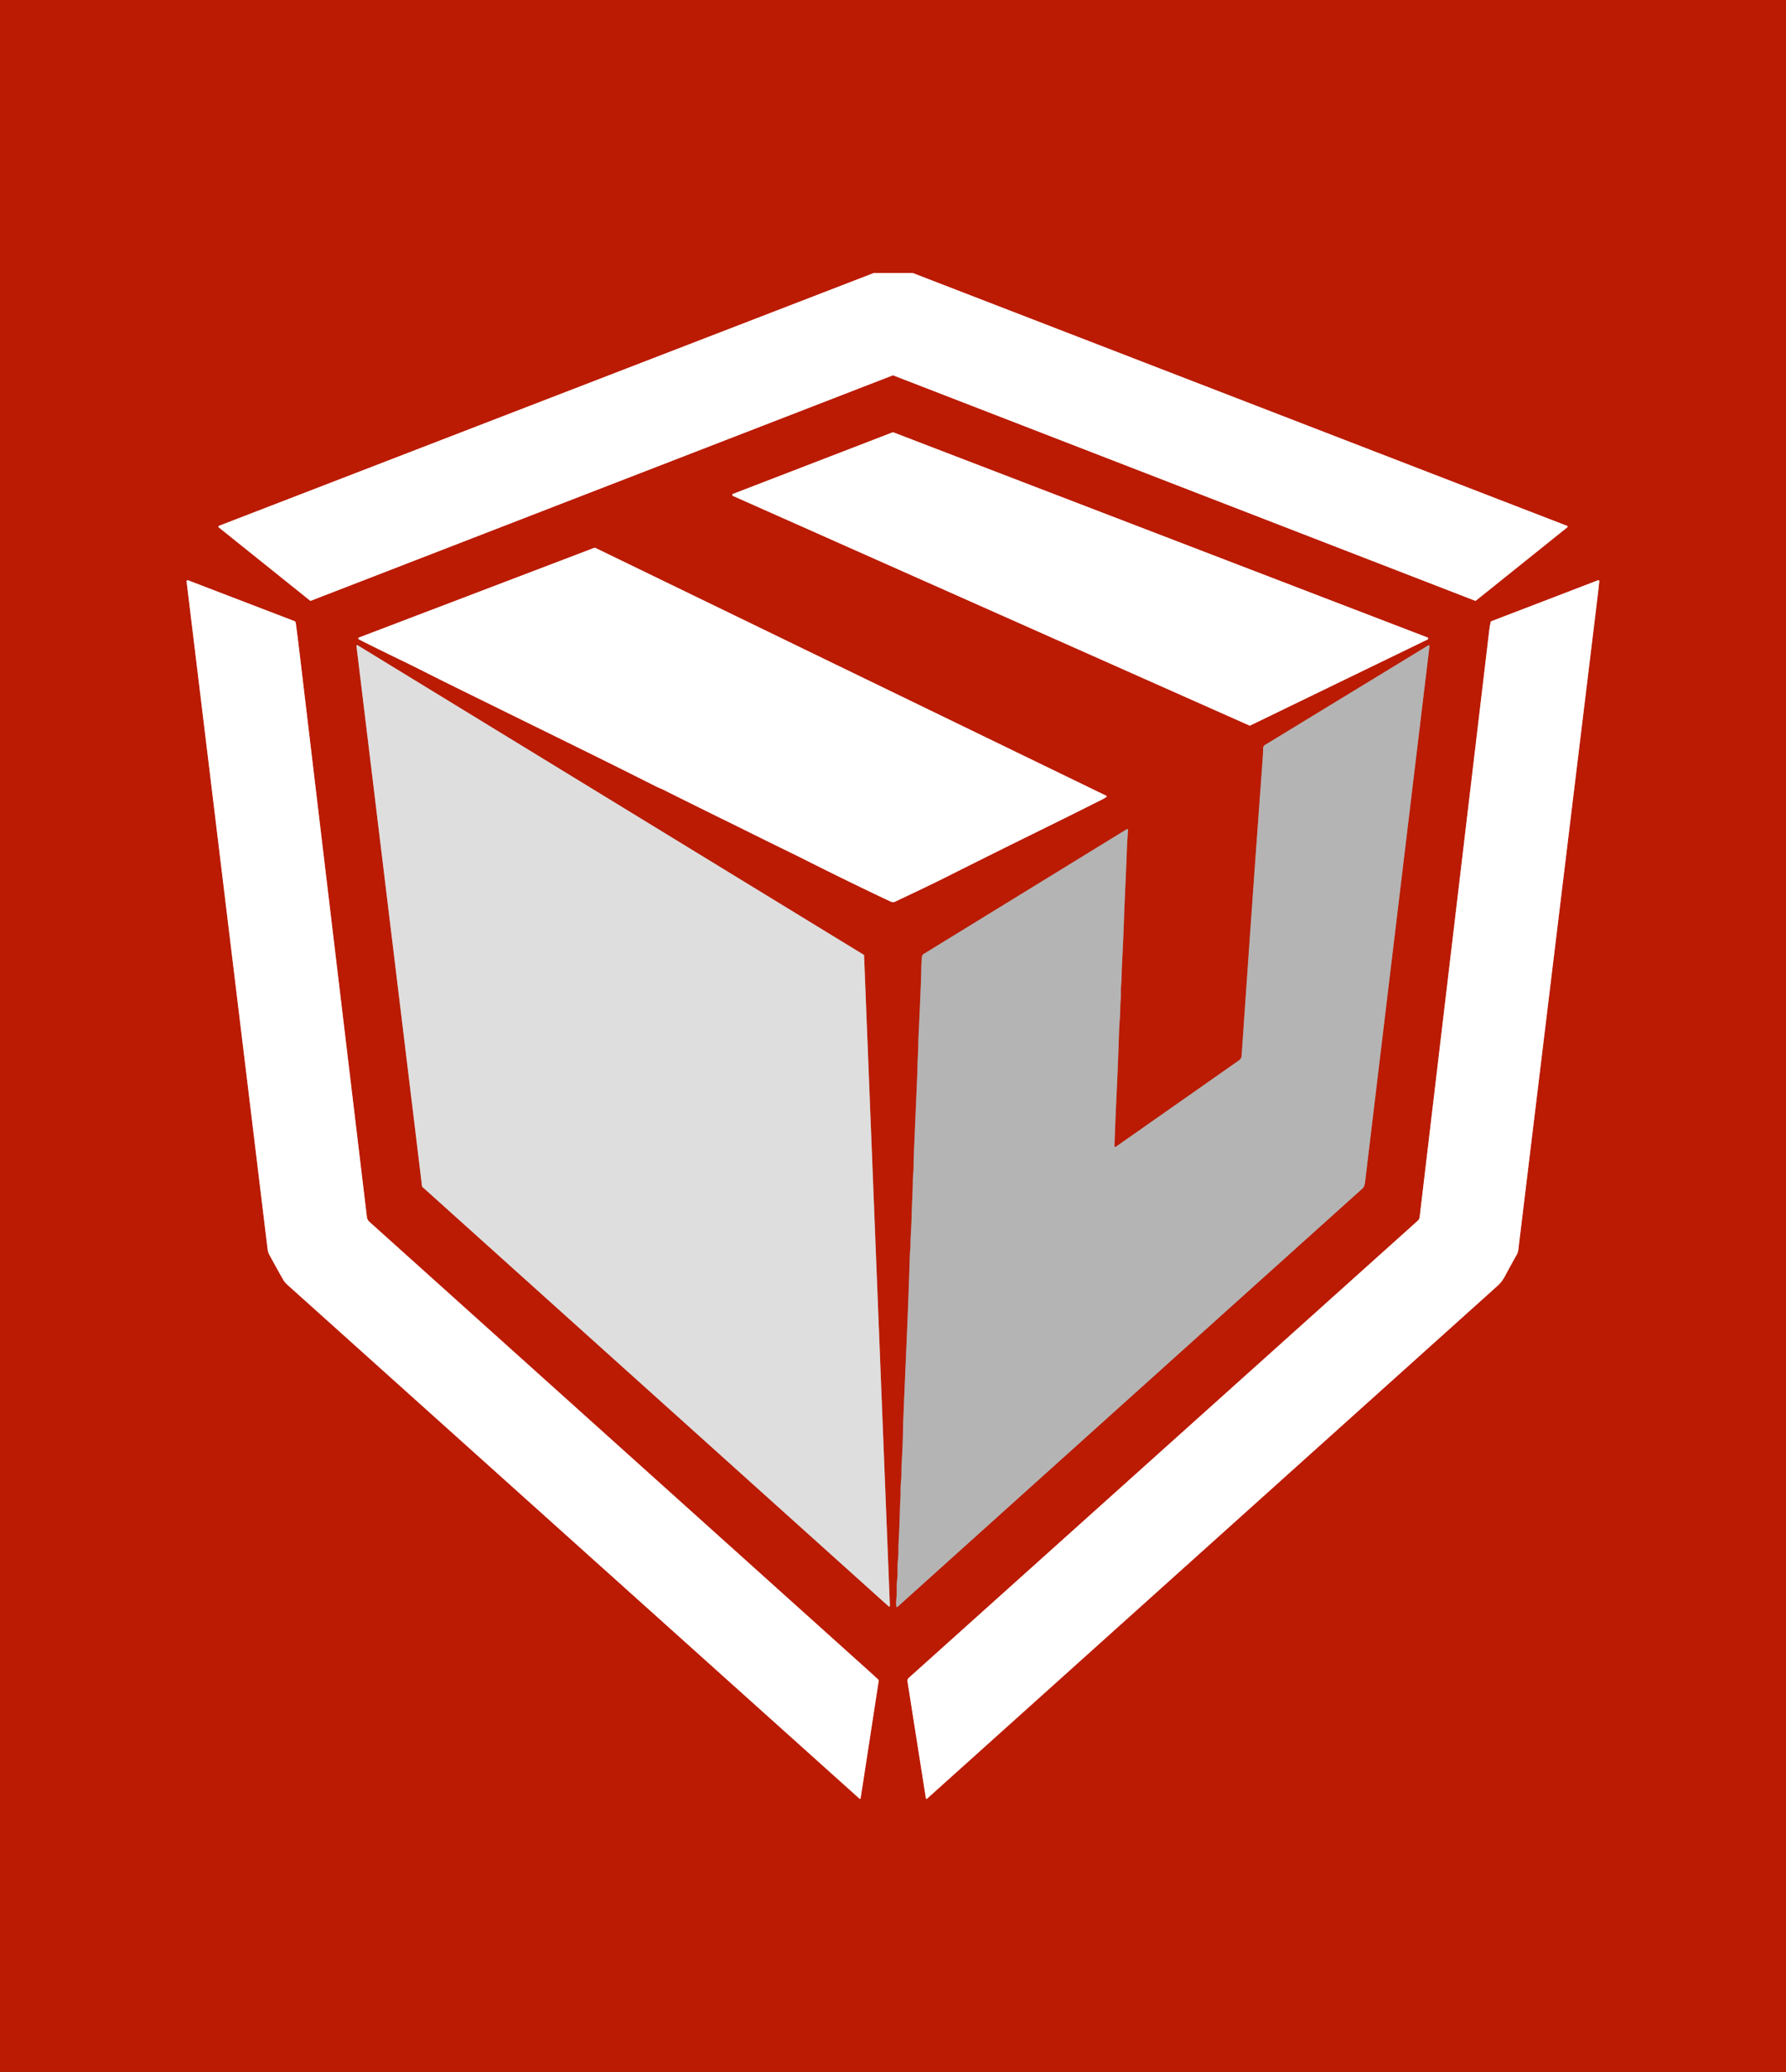
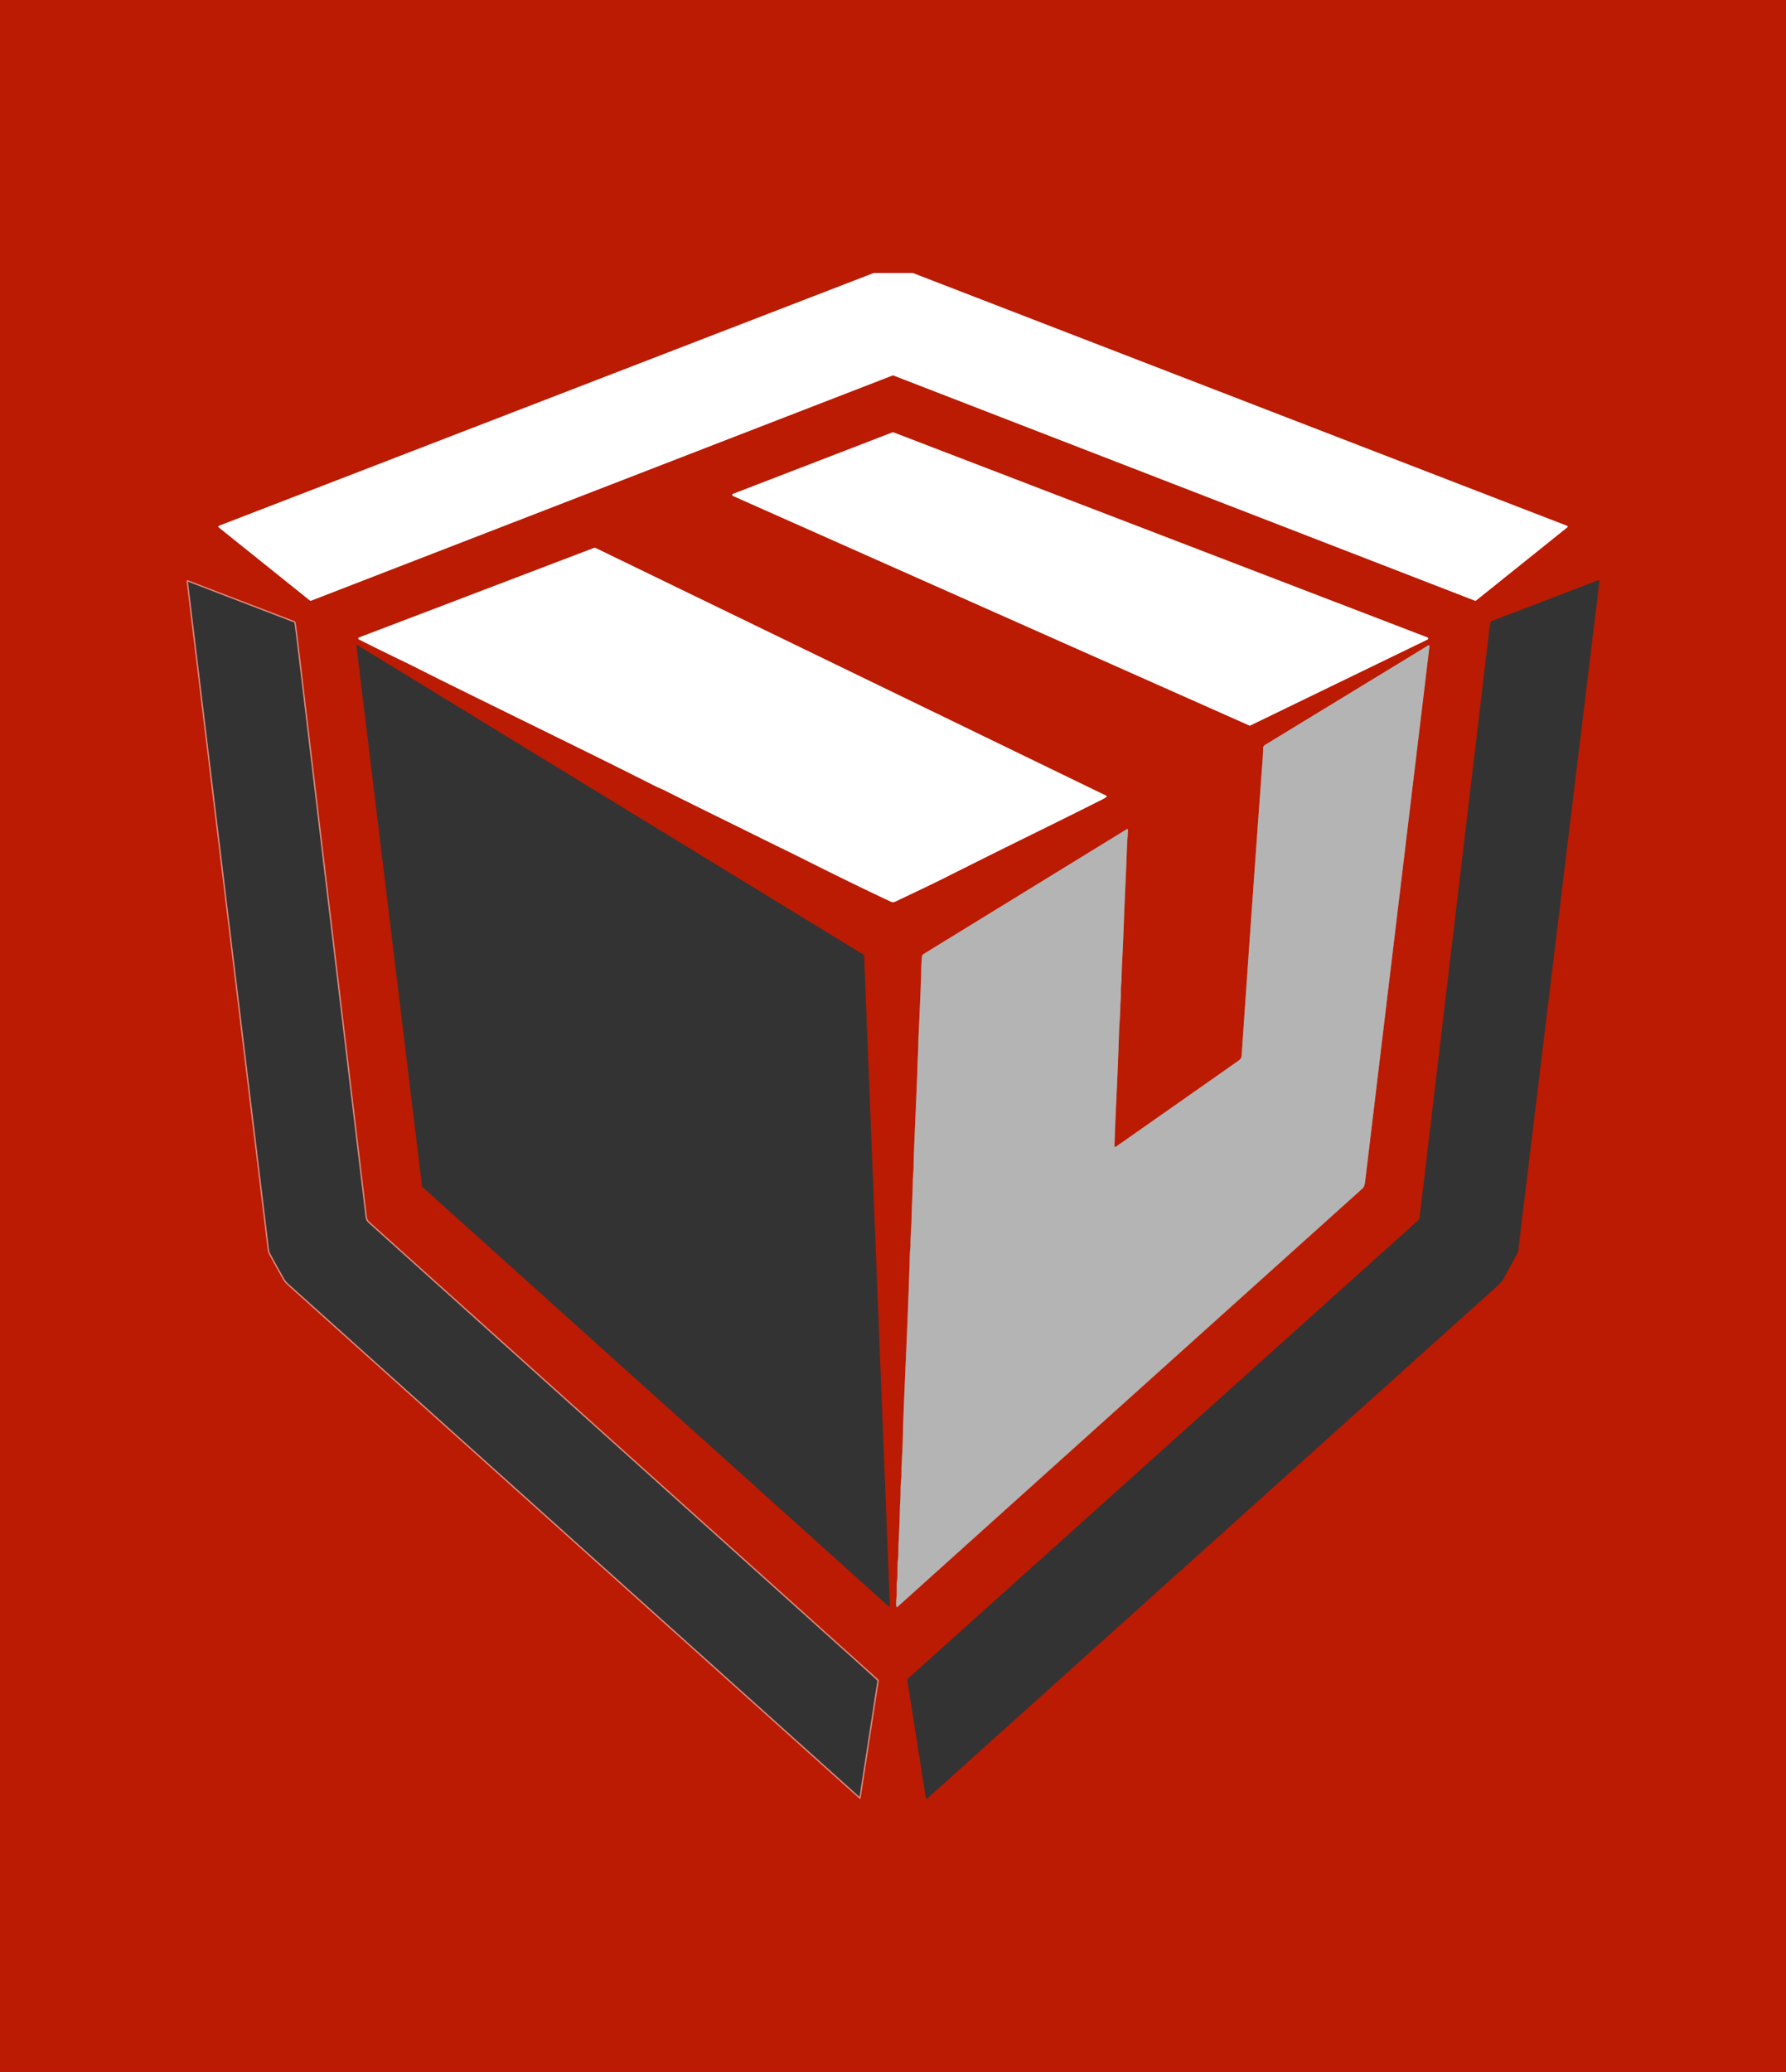
<svg xmlns="http://www.w3.org/2000/svg" version="1.1" viewBox="0.00 0.00 1344.00 1559.00">
  <rect x="0.00" y="0.00" width="1344.00" height="1559.00" fill="#333333" stroke="none" />
  <g stroke-width="2.00" fill="none" stroke-linecap="butt">
    <path stroke="#dd8d81" vector-effect="non-scaling-stroke" d="   M 671.76 282.47   A 0.63 0.63 0.0 0 1 672.22 282.47   L 1110.04 452.02   A 0.63 0.63 0.0 0 0 1110.66 451.92   L 1179.46 396.75   A 0.63 0.63 0.0 0 0 1179.29 395.68   L 686.95 205.46   A 0.63 0.63 0.0 0 0 686.72 205.42   L 657.61 205.45   A 0.63 0.63 0.0 0 0 657.38 205.49   L 164.69 395.67   A 0.63 0.63 0.0 0 0 164.52 396.74   L 233.32 451.92   A 0.63 0.63 0.0 0 0 233.94 452.02   L 671.76 282.47" />
    <path stroke="#dd8d81" vector-effect="non-scaling-stroke" d="   M 672.26 325.32   A 0.82 0.82 0.0 0 0 671.68 325.32   L 551.57 371.63   A 0.82 0.82 0.0 0 0 551.53 373.14   L 940.17 545.89   A 0.82 0.82 0.0 0 0 940.86 545.87   L 1074.30 481.17   A 0.82 0.82 0.0 0 0 1074.23 479.66   L 672.26 325.32" />
    <path stroke="#dd8d81" vector-effect="non-scaling-stroke" d="   M 832.56 598.78   L 448.25 412.37   A 1.65 1.63 47.3 0 0 446.93 412.31   L 270.15 479.68   A 0.79 0.79 0.0 0 0 270.08 481.12   Q 284.35 488.34 300.16 495.96   Q 308.83 500.14 318.07 504.81   Q 333.47 512.58 352.74 522.05   Q 398.03 544.32 441.46 565.71   Q 467.32 578.45 493.57 591.71   C 495.53 592.70 497.63 593.45 499.56 594.42   Q 519.45 604.41 544.01 616.46   C 559.58 624.10 574.89 631.78 589.81 639.05   Q 599.16 643.60 607.72 647.91   Q 638.88 663.60 670.03 678.29   Q 672.00 679.22 673.76 678.38   C 686.45 672.31 699.51 666.24 711.74 660.08   Q 747.13 642.28 783.26 624.51   Q 807.16 612.76 829.83 601.33   Q 831.33 600.57 832.64 599.59   A 0.48 0.48 0.0 0 0 832.56 598.78" />
    <path stroke="#dd8d81" vector-effect="non-scaling-stroke" d="   M 221.40 467.28   L 141.36 436.57   A 0.61 0.60 14.2 0 0 140.54 437.05   Q 140.44 437.69 140.52 438.33   Q 171.00 689.42 201.39 940.04   A 11.53 11.38 27.8 0 0 202.67 944.07   Q 207.65 953.31 213.00 962.73   Q 214.21 964.87 216.80 967.19   Q 430.28 1158.95 646.54 1353.16   Q 647.49 1354.02 647.69 1352.75   L 661.24 1264.78   A 1.17 1.14 26.6 0 0 660.89 1263.77   Q 657.35 1260.45 653.50 1256.99   Q 465.90 1088.27 278.27 919.59   C 276.78 918.25 276.27 917.18 276.05 915.32   Q 250.56 702.71 225.31 490.34   Q 223.94 478.83 222.57 468.76   Q 222.43 467.67 221.40 467.28" />
-     <path stroke="#dd8d81" vector-effect="non-scaling-stroke" d="   M 1202.52 436.62   L 1122.38 467.37   Q 1121.86 467.57 1121.74 468.11   Q 1121.05 471.17 1120.61 474.90   Q 1094.37 695.85 1068.31 915.81   A 4.31 4.28 -17.8 0 1 1066.93 918.48   L 683.91 1262.44   A 3.10 3.10 0.0 0 0 682.92 1265.24   L 696.74 1353.03   A 0.55 0.55 0.0 0 0 697.66 1353.35   Q 912.52 1160.24 1127.14 967.29   Q 1130.23 964.51 1132.47 960.30   Q 1136.78 952.22 1141.33 944.14   Q 1142.31 942.41 1142.51 940.75   Q 1172.38 694.38 1202.32 448.00   Q 1202.98 442.54 1203.49 437.35   A 0.71 0.71 0.0 0 0 1202.52 436.62" />
-     <path stroke="#cc7d70" vector-effect="non-scaling-stroke" d="   M 668.79 1208.75   A 0.52 0.52 0.0 0 0 669.66 1208.34   L 650.23 718.85   A 0.52 0.52 0.0 0 0 649.98 718.42   L 269.03 485.48   A 0.52 0.52 0.0 0 0 268.24 485.99   L 317.60 892.67   A 0.52 0.52 0.0 0 0 317.76 892.99   L 668.79 1208.75" />
    <path stroke="#b7685b" vector-effect="non-scaling-stroke" d="   M 838.67 861.94   Q 839.27 843.69 840.14 825.75   Q 841.39 799.82 842.10 776.73   C 842.29 770.60 843.00 764.19 843.03 757.84   C 843.05 754.37 843.58 750.93 843.51 747.39   Q 843.44 743.54 843.78 739.60   C 844.14 735.51 844.02 731.34 844.25 727.15   Q 845.21 709.36 845.89 689.75   C 846.51 672.08 847.52 654.44 848.07 637.07   C 848.21 632.79 848.66 628.70 848.83 624.48   A 0.62 0.61 75.3 0 0 847.90 623.93   L 695.06 717.80   A 2.61 2.59 -12.4 0 0 693.83 719.71   C 693.16 725.23 693.33 730.89 693.11 736.43   Q 692.17 759.98 691.19 780.48   Q 691.10 782.31 691.09 784.00   C 691.04 790.07 690.56 796.06 690.43 802.32   Q 690.33 807.00 690.05 813.40   Q 688.91 839.81 687.77 866.74   Q 687.53 872.49 687.50 878.14   C 687.49 881.65 686.94 884.99 686.93 888.56   Q 686.91 892.23 686.74 895.94   Q 686.20 907.80 685.88 919.38   C 685.72 925.01 685.13 930.81 685.18 936.57   C 685.20 938.82 684.78 941.19 684.72 943.25   Q 683.90 970.79 682.48 1004.01   Q 681.65 1023.50 680.80 1043.00   Q 680.22 1056.39 679.67 1070.48   Q 679.60 1072.37 679.57 1074.42   Q 679.38 1087.98 678.48 1101.91   C 678.22 1105.84 678.52 1109.81 678.13 1113.50   Q 677.65 1118.10 677.71 1122.13   C 677.78 1126.57 677.31 1130.80 677.21 1135.20   Q 676.93 1147.92 676.20 1161.13   C 675.97 1165.34 676.29 1169.35 675.76 1173.48   C 675.10 1178.67 675.75 1183.84 675.09 1189.05   C 674.58 1193.05 674.99 1196.99 674.71 1200.99   C 674.53 1203.59 674.11 1206.35 674.58 1208.92   A 0.42 0.42 0.0 0 0 675.27 1209.16   Q 849.92 1051.97 1025.15 894.39   Q 1026.11 893.53 1026.56 892.31   Q 1027.06 890.95 1027.29 889.00   Q 1051.39 688.36 1075.67 486.57   Q 1075.86 484.97 1074.48 485.81   L 951.97 560.49   Q 950.53 561.37 950.52 563.07   Q 950.49 566.87 950.17 571.18   Q 942.36 677.25 934.41 793.50   C 934.25 795.73 933.92 796.74 932.11 798.01   Q 885.69 830.61 839.98 862.65   Q 838.61 863.60 838.67 861.94" />
  </g>
  <path fill="#ba1b02" d="   M 0.00 0.00   L 1344.00 0.00   L 1344.00 1559.00   L 0.00 1559.00   L 0.00 0.00   Z   M 671.76 282.47   A 0.63 0.63 0.0 0 1 672.22 282.47   L 1110.04 452.02   A 0.63 0.63 0.0 0 0 1110.66 451.92   L 1179.46 396.75   A 0.63 0.63 0.0 0 0 1179.29 395.68   L 686.95 205.46   A 0.63 0.63 0.0 0 0 686.72 205.42   L 657.61 205.45   A 0.63 0.63 0.0 0 0 657.38 205.49   L 164.69 395.67   A 0.63 0.63 0.0 0 0 164.52 396.74   L 233.32 451.92   A 0.63 0.63 0.0 0 0 233.94 452.02   L 671.76 282.47   Z   M 672.26 325.32   A 0.82 0.82 0.0 0 0 671.68 325.32   L 551.57 371.63   A 0.82 0.82 0.0 0 0 551.53 373.14   L 940.17 545.89   A 0.82 0.82 0.0 0 0 940.86 545.87   L 1074.30 481.17   A 0.82 0.82 0.0 0 0 1074.23 479.66   L 672.26 325.32   Z   M 832.56 598.78   L 448.25 412.37   A 1.65 1.63 47.3 0 0 446.93 412.31   L 270.15 479.68   A 0.79 0.79 0.0 0 0 270.08 481.12   Q 284.35 488.34 300.16 495.96   Q 308.83 500.14 318.07 504.81   Q 333.47 512.58 352.74 522.05   Q 398.03 544.32 441.46 565.71   Q 467.32 578.45 493.57 591.71   C 495.53 592.70 497.63 593.45 499.56 594.42   Q 519.45 604.41 544.01 616.46   C 559.58 624.10 574.89 631.78 589.81 639.05   Q 599.16 643.60 607.72 647.91   Q 638.88 663.60 670.03 678.29   Q 672.00 679.22 673.76 678.38   C 686.45 672.31 699.51 666.24 711.74 660.08   Q 747.13 642.28 783.26 624.51   Q 807.16 612.76 829.83 601.33   Q 831.33 600.57 832.64 599.59   A 0.48 0.48 0.0 0 0 832.56 598.78   Z   M 221.40 467.28   L 141.36 436.57   A 0.61 0.60 14.2 0 0 140.54 437.05   Q 140.44 437.69 140.52 438.33   Q 171.00 689.42 201.39 940.04   A 11.53 11.38 27.8 0 0 202.67 944.07   Q 207.65 953.31 213.00 962.73   Q 214.21 964.87 216.80 967.19   Q 430.28 1158.95 646.54 1353.16   Q 647.49 1354.02 647.69 1352.75   L 661.24 1264.78   A 1.17 1.14 26.6 0 0 660.89 1263.77   Q 657.35 1260.45 653.50 1256.99   Q 465.90 1088.27 278.27 919.59   C 276.78 918.25 276.27 917.18 276.05 915.32   Q 250.56 702.71 225.31 490.34   Q 223.94 478.83 222.57 468.76   Q 222.43 467.67 221.40 467.28   Z   M 1202.52 436.62   L 1122.38 467.37   Q 1121.86 467.57 1121.74 468.11   Q 1121.05 471.17 1120.61 474.90   Q 1094.37 695.85 1068.31 915.81   A 4.31 4.28 -17.8 0 1 1066.93 918.48   L 683.91 1262.44   A 3.10 3.10 0.0 0 0 682.92 1265.24   L 696.74 1353.03   A 0.55 0.55 0.0 0 0 697.66 1353.35   Q 912.52 1160.24 1127.14 967.29   Q 1130.23 964.51 1132.47 960.30   Q 1136.78 952.22 1141.33 944.14   Q 1142.31 942.41 1142.51 940.75   Q 1172.38 694.38 1202.32 448.00   Q 1202.98 442.54 1203.49 437.35   A 0.71 0.71 0.0 0 0 1202.52 436.62   Z   M 668.79 1208.75   A 0.52 0.52 0.0 0 0 669.66 1208.34   L 650.23 718.85   A 0.52 0.52 0.0 0 0 649.98 718.42   L 269.03 485.48   A 0.52 0.52 0.0 0 0 268.24 485.99   L 317.60 892.67   A 0.52 0.52 0.0 0 0 317.76 892.99   L 668.79 1208.75   Z   M 838.67 861.94   Q 839.27 843.69 840.14 825.75   Q 841.39 799.82 842.10 776.73   C 842.29 770.60 843.00 764.19 843.03 757.84   C 843.05 754.37 843.58 750.93 843.51 747.39   Q 843.44 743.54 843.78 739.60   C 844.14 735.51 844.02 731.34 844.25 727.15   Q 845.21 709.36 845.89 689.75   C 846.51 672.08 847.52 654.44 848.07 637.07   C 848.21 632.79 848.66 628.70 848.83 624.48   A 0.62 0.61 75.3 0 0 847.90 623.93   L 695.06 717.80   A 2.61 2.59 -12.4 0 0 693.83 719.71   C 693.16 725.23 693.33 730.89 693.11 736.43   Q 692.17 759.98 691.19 780.48   Q 691.10 782.31 691.09 784.00   C 691.04 790.07 690.56 796.06 690.43 802.32   Q 690.33 807.00 690.05 813.40   Q 688.91 839.81 687.77 866.74   Q 687.53 872.49 687.50 878.14   C 687.49 881.65 686.94 884.99 686.93 888.56   Q 686.91 892.23 686.74 895.94   Q 686.20 907.80 685.88 919.38   C 685.72 925.01 685.13 930.81 685.18 936.57   C 685.20 938.82 684.78 941.19 684.72 943.25   Q 683.90 970.79 682.48 1004.01   Q 681.65 1023.50 680.80 1043.00   Q 680.22 1056.39 679.67 1070.48   Q 679.60 1072.37 679.57 1074.42   Q 679.38 1087.98 678.48 1101.91   C 678.22 1105.84 678.52 1109.81 678.13 1113.50   Q 677.65 1118.10 677.71 1122.13   C 677.78 1126.57 677.31 1130.80 677.21 1135.20   Q 676.93 1147.92 676.20 1161.13   C 675.97 1165.34 676.29 1169.35 675.76 1173.48   C 675.10 1178.67 675.75 1183.84 675.09 1189.05   C 674.58 1193.05 674.99 1196.99 674.71 1200.99   C 674.53 1203.59 674.11 1206.35 674.58 1208.92   A 0.42 0.42 0.0 0 0 675.27 1209.16   Q 849.92 1051.97 1025.15 894.39   Q 1026.11 893.53 1026.56 892.31   Q 1027.06 890.95 1027.29 889.00   Q 1051.39 688.36 1075.67 486.57   Q 1075.86 484.97 1074.48 485.81   L 951.97 560.49   Q 950.53 561.37 950.52 563.07   Q 950.49 566.87 950.17 571.18   Q 942.36 677.25 934.41 793.50   C 934.25 795.73 933.92 796.74 932.11 798.01   Q 885.69 830.61 839.98 862.65   Q 838.61 863.60 838.67 861.94   Z" />
  <path fill="#ffffff" d="   M 671.76 282.47   L 233.94 452.02   A 0.63 0.63 0.0 0 1 233.32 451.92   L 164.52 396.74   A 0.63 0.63 0.0 0 1 164.69 395.67   L 657.38 205.49   A 0.63 0.63 0.0 0 1 657.61 205.45   L 686.72 205.42   A 0.63 0.63 0.0 0 1 686.95 205.46   L 1179.29 395.68   A 0.63 0.63 0.0 0 1 1179.46 396.75   L 1110.66 451.92   A 0.63 0.63 0.0 0 1 1110.04 452.02   L 672.22 282.47   A 0.63 0.63 0.0 0 0 671.76 282.47   Z" />
  <path fill="#ffffff" d="   M 672.26 325.32   L 1074.23 479.66   A 0.82 0.82 0.0 0 1 1074.30 481.17   L 940.86 545.87   A 0.82 0.82 0.0 0 1 940.17 545.89   L 551.53 373.14   A 0.82 0.82 0.0 0 1 551.57 371.63   L 671.68 325.32   A 0.82 0.82 0.0 0 1 672.26 325.32   Z" />
  <path fill="#ffffff" d="   M 448.25 412.37   L 832.56 598.78   A 0.48 0.48 0.0 0 1 832.64 599.59   Q 831.33 600.57 829.83 601.33   Q 807.16 612.76 783.26 624.51   Q 747.13 642.28 711.74 660.08   C 699.51 666.24 686.45 672.31 673.76 678.38   Q 672.00 679.22 670.03 678.29   Q 638.88 663.60 607.72 647.91   Q 599.16 643.60 589.81 639.05   C 574.89 631.78 559.58 624.10 544.01 616.46   Q 519.45 604.41 499.56 594.42   C 497.63 593.45 495.53 592.70 493.57 591.71   Q 467.32 578.45 441.46 565.71   Q 398.03 544.32 352.74 522.05   Q 333.47 512.58 318.07 504.81   Q 308.83 500.14 300.16 495.96   Q 284.35 488.34 270.08 481.12   A 0.79 0.79 0.0 0 1 270.15 479.68   L 446.93 412.31   A 1.65 1.63 47.3 0 1 448.25 412.37   Z" />
-   <path fill="#ffffff" d="   M 141.36 436.57   L 221.40 467.28   Q 222.43 467.67 222.57 468.76   Q 223.94 478.83 225.31 490.34   Q 250.56 702.71 276.05 915.32   C 276.27 917.18 276.78 918.25 278.27 919.59   Q 465.90 1088.27 653.50 1256.99   Q 657.35 1260.45 660.89 1263.77   A 1.17 1.14 26.6 0 1 661.24 1264.78   L 647.69 1352.75   Q 647.49 1354.02 646.54 1353.16   Q 430.28 1158.95 216.80 967.19   Q 214.21 964.87 213.00 962.73   Q 207.65 953.31 202.67 944.07   A 11.53 11.38 27.8 0 1 201.39 940.04   Q 171.00 689.42 140.52 438.33   Q 140.44 437.69 140.54 437.05   A 0.61 0.60 14.2 0 1 141.36 436.57   Z" />
-   <path fill="#ffffff" d="   M 1122.38 467.37   L 1202.52 436.62   A 0.71 0.71 0.0 0 1 1203.49 437.35   Q 1202.98 442.54 1202.32 448.00   Q 1172.38 694.38 1142.51 940.75   Q 1142.31 942.41 1141.33 944.14   Q 1136.78 952.22 1132.47 960.30   Q 1130.23 964.51 1127.14 967.29   Q 912.52 1160.24 697.66 1353.35   A 0.55 0.55 0.0 0 1 696.74 1353.03   L 682.92 1265.24   A 3.10 3.10 0.0 0 1 683.91 1262.44   L 1066.93 918.48   A 4.31 4.28 -17.8 0 0 1068.31 915.81   Q 1094.37 695.85 1120.61 474.90   Q 1121.05 471.17 1121.74 468.11   Q 1121.86 467.57 1122.38 467.37   Z" />
-   <path fill="#dedede" d="   M 668.79 1208.75   L 317.76 892.99   A 0.52 0.52 0.0 0 1 317.60 892.67   L 268.24 485.99   A 0.52 0.52 0.0 0 1 269.03 485.48   L 649.98 718.42   A 0.52 0.52 0.0 0 1 650.23 718.85   L 669.66 1208.34   A 0.52 0.52 0.0 0 1 668.79 1208.75   Z" />
  <path fill="#b4b4b4" d="   M 838.67 861.94   Q 838.61 863.60 839.98 862.65   Q 885.69 830.61 932.11 798.01   C 933.92 796.74 934.25 795.73 934.41 793.50   Q 942.36 677.25 950.17 571.18   Q 950.49 566.87 950.52 563.07   Q 950.53 561.37 951.97 560.49   L 1074.48 485.81   Q 1075.86 484.97 1075.67 486.57   Q 1051.39 688.36 1027.29 889.00   Q 1027.06 890.95 1026.56 892.31   Q 1026.11 893.53 1025.15 894.39   Q 849.92 1051.97 675.27 1209.16   A 0.42 0.42 0.0 0 1 674.58 1208.92   C 674.11 1206.35 674.53 1203.59 674.71 1200.99   C 674.99 1196.99 674.58 1193.05 675.09 1189.05   C 675.75 1183.84 675.10 1178.67 675.76 1173.48   C 676.29 1169.35 675.97 1165.34 676.20 1161.13   Q 676.93 1147.92 677.21 1135.20   C 677.31 1130.80 677.78 1126.57 677.71 1122.13   Q 677.65 1118.10 678.13 1113.50   C 678.52 1109.81 678.22 1105.84 678.48 1101.91   Q 679.38 1087.98 679.57 1074.42   Q 679.60 1072.37 679.67 1070.48   Q 680.22 1056.39 680.80 1043.00   Q 681.65 1023.50 682.48 1004.01   Q 683.90 970.79 684.72 943.25   C 684.78 941.19 685.20 938.82 685.18 936.57   C 685.13 930.81 685.72 925.01 685.88 919.38   Q 686.20 907.80 686.74 895.94   Q 686.91 892.23 686.93 888.56   C 686.94 884.99 687.49 881.65 687.50 878.14   Q 687.53 872.49 687.77 866.74   Q 688.91 839.81 690.05 813.40   Q 690.33 807.00 690.43 802.32   C 690.56 796.06 691.04 790.07 691.09 784.00   Q 691.10 782.31 691.19 780.48   Q 692.17 759.98 693.11 736.43   C 693.33 730.89 693.16 725.23 693.83 719.71   A 2.61 2.59 -12.4 0 1 695.06 717.80   L 847.90 623.93   A 0.62 0.61 75.3 0 1 848.83 624.48   C 848.66 628.70 848.21 632.79 848.07 637.07   C 847.52 654.44 846.51 672.08 845.89 689.75   Q 845.21 709.36 844.25 727.15   C 844.02 731.34 844.14 735.51 843.78 739.60   Q 843.44 743.54 843.51 747.39   C 843.58 750.93 843.05 754.37 843.03 757.84   C 843.00 764.19 842.29 770.60 842.10 776.73   Q 841.39 799.82 840.14 825.75   Q 839.27 843.69 838.67 861.94   Z" />
</svg>